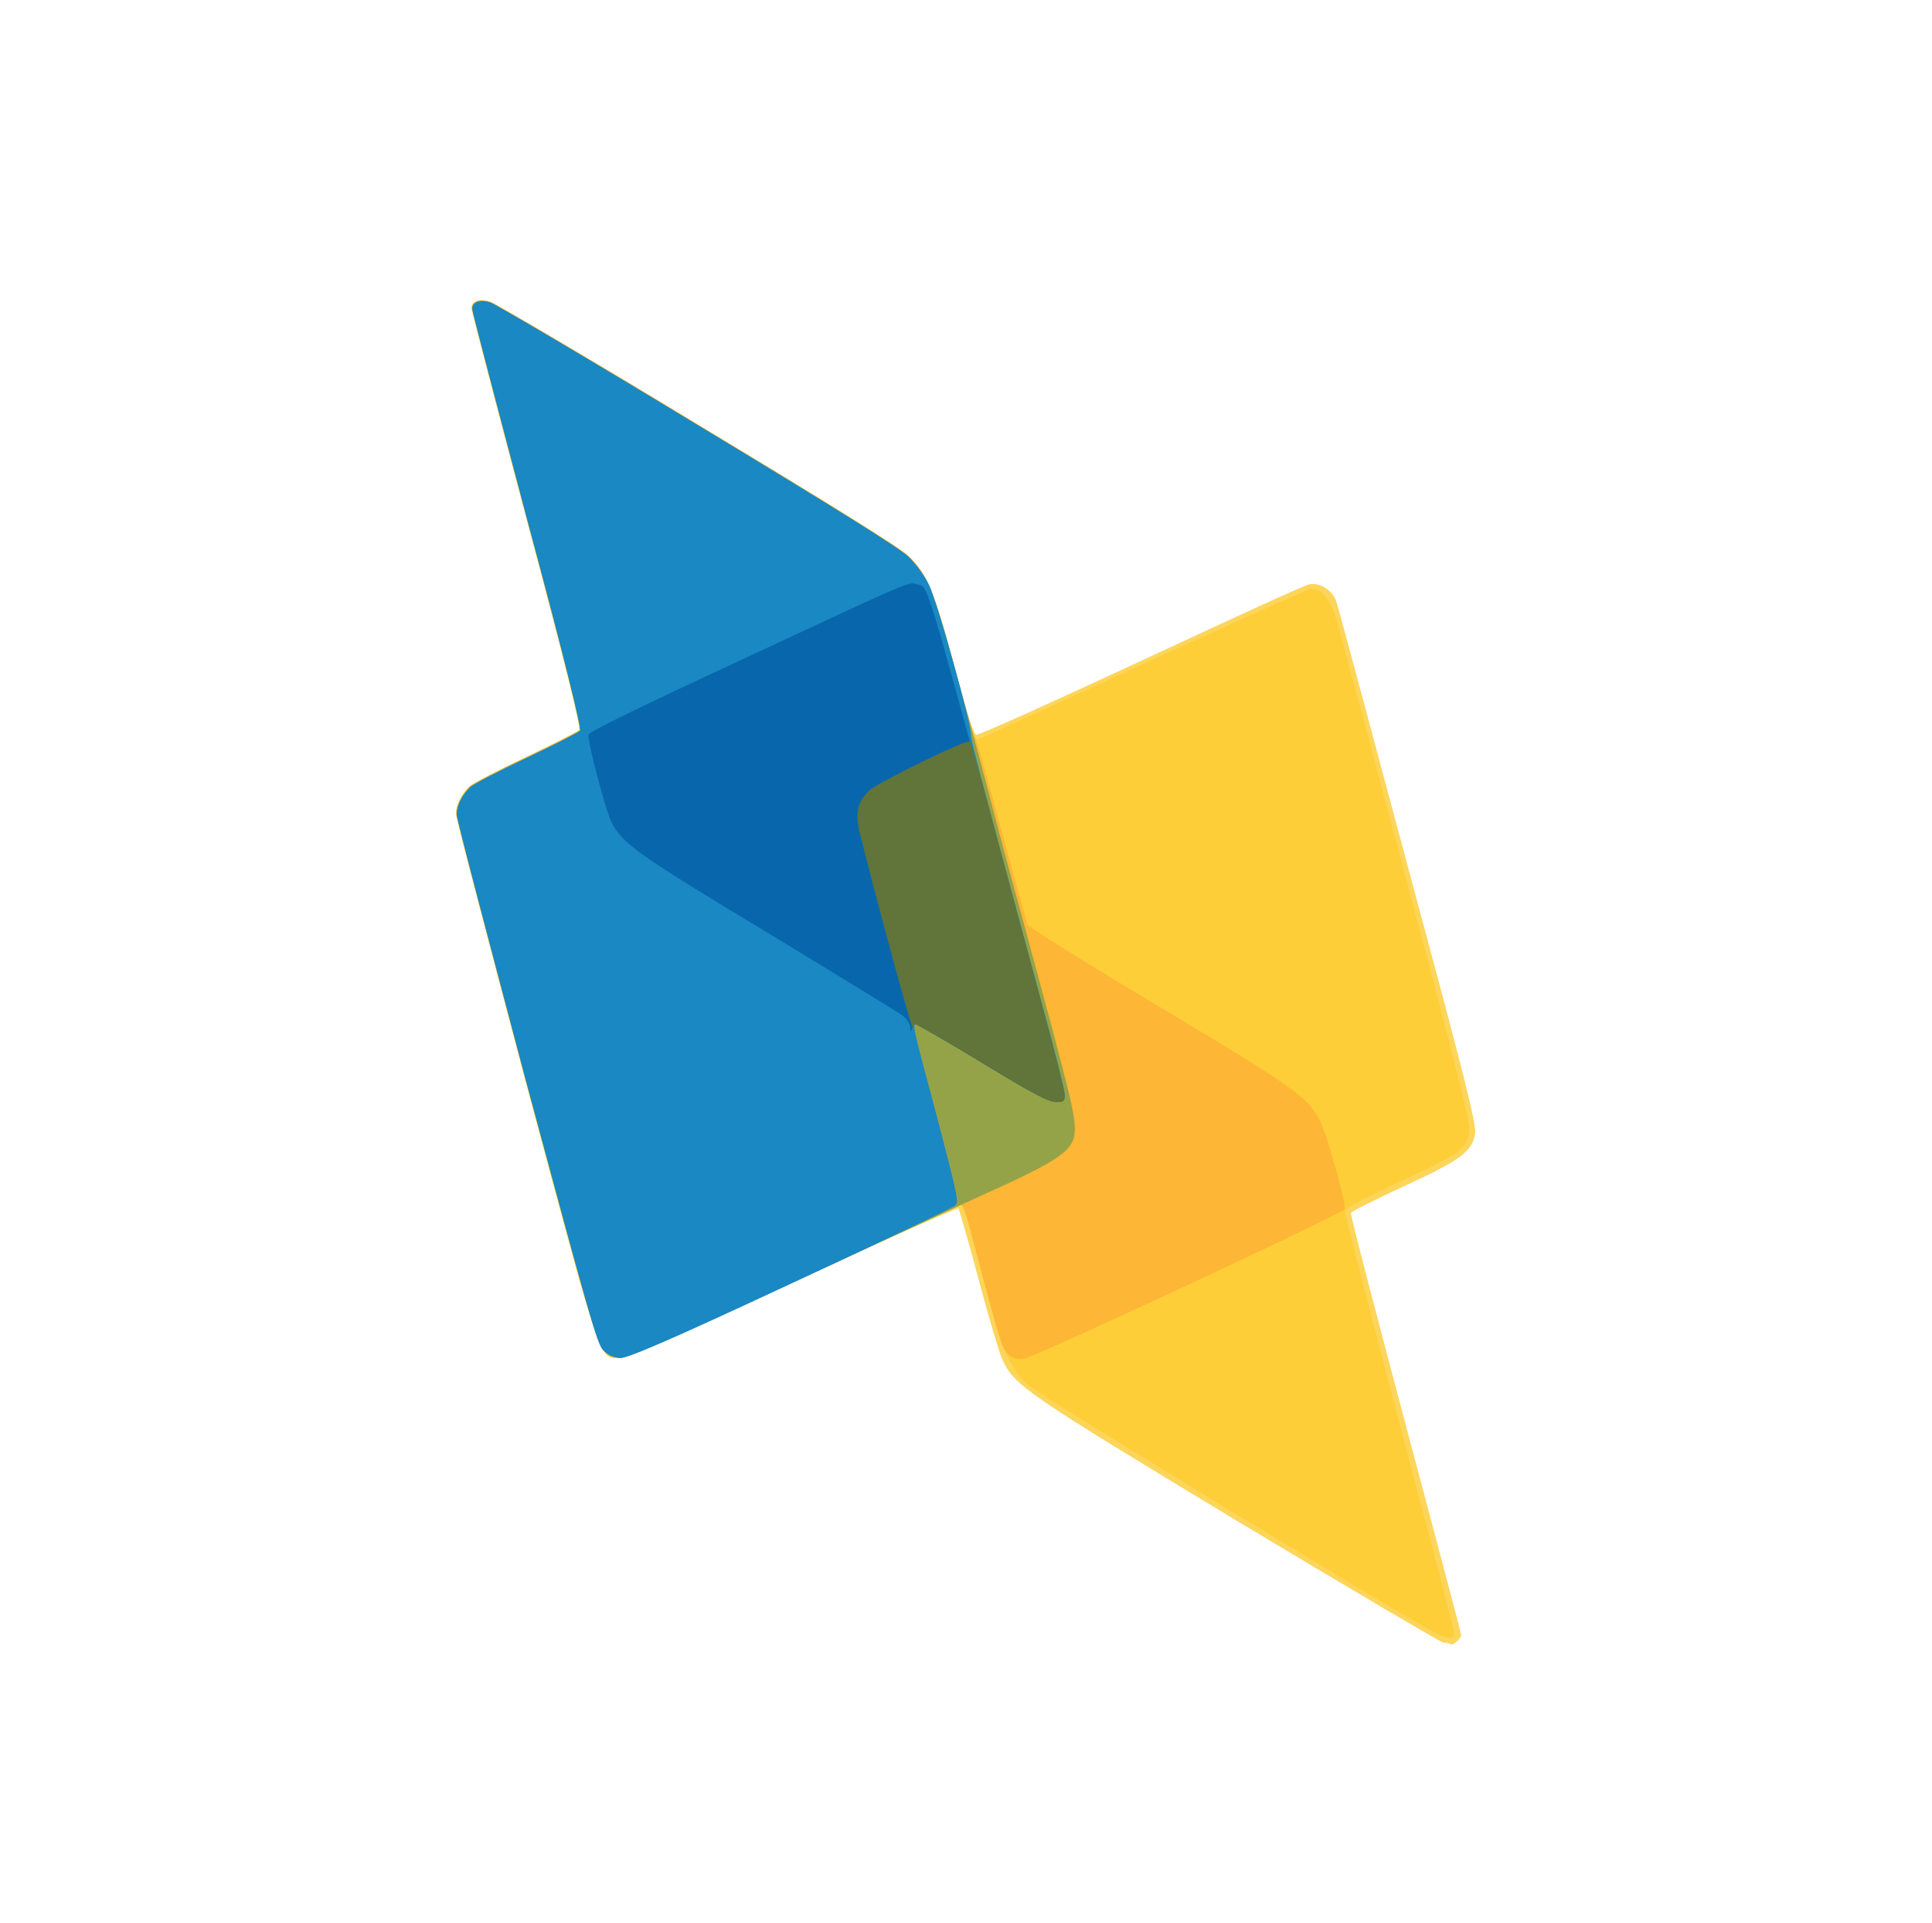
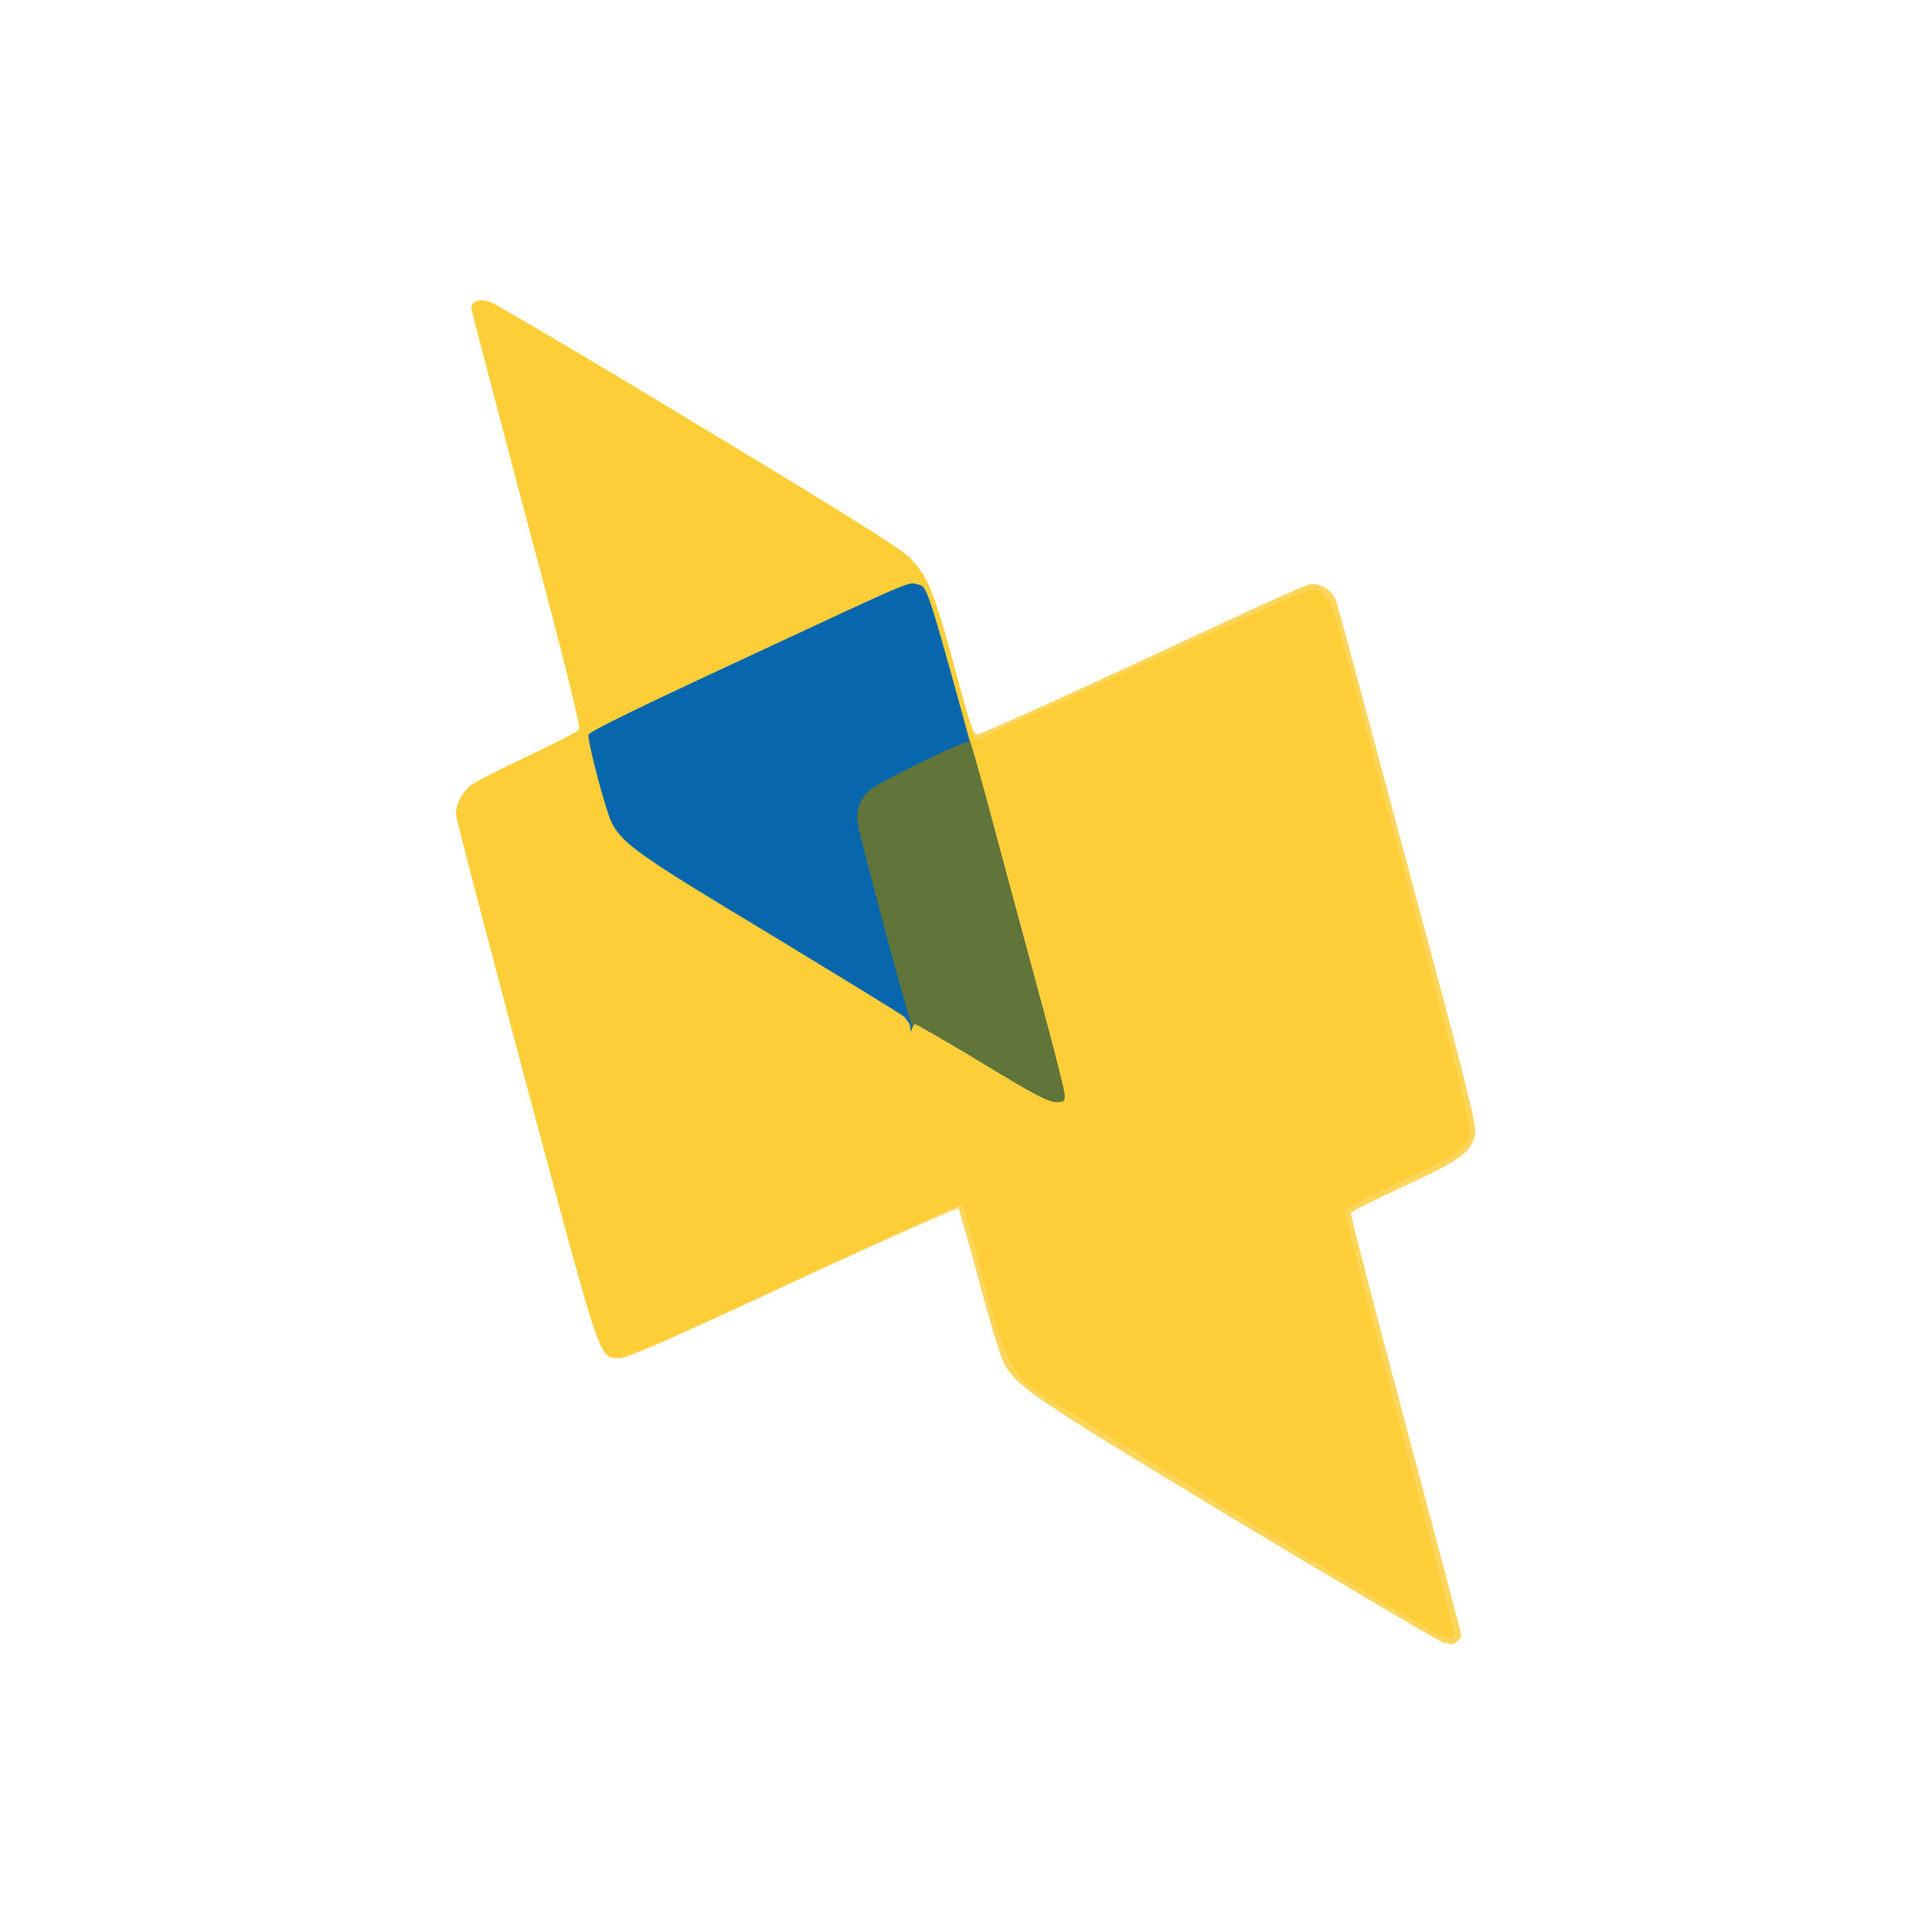
<svg xmlns="http://www.w3.org/2000/svg" version="1.1" id="Layer_1" x="0px" y="0px" viewBox="0 0 69 68.7" style="enable-background:new 0 0 69 68.7;" xml:space="preserve">
  <style type="text/css">
	.st0{fill:#FDD55A;}
	.st1{fill:#FDCE38;}
	.st2{fill:#FDB635;}
	.st3{fill:#95A348;}
	.st4{fill:#1988C3;}
	.st5{fill:#0867AC;}
	.st6{fill:#61743A;}
</style>
  <g id="g3509" transform="matrix(0.277,0,0,0.277,44.371,26.576)">
    <path id="path3523" class="st0" d="M25.9,115.9c-0.4-0.1-12.3-7.1-26.6-15.7C-28,83.7-29.3,82.8-30.9,79.5   c-0.4-0.8-1.8-5.5-3.1-10.4s-2.5-9-2.6-9.2c-0.1-0.1-9.7,4.1-21.3,9.5c-15.7,7.3-21.3,9.8-22.3,9.8c-2.7,0-2.1,1.7-12.1-35.5   c-4.9-18.5-9-34-9-34.6c0-1.2,0.7-2.5,1.7-3.5c0.4-0.4,3.7-2.1,7.3-3.8c3.6-1.7,6.7-3.3,6.9-3.5c0.2-0.3-1.8-8.6-6.8-27.2   c-3.9-14.7-7.1-26.9-7.1-27.2c0-0.9,1-1.3,2.4-0.8c0.6,0.2,12.7,7.3,26.7,15.8c17.4,10.5,26.1,15.9,27.2,17   c2.4,2.3,3.3,4.6,5.9,14.2c1.6,6,2.4,8.6,2.8,8.7c0.3,0.1,9.8-4.2,21.2-9.5S8-20.5,8.7-20.6c1.4-0.2,2.9,0.8,3.4,2.2   c0.2,0.5,4.3,15.8,9.2,34.1c7.5,27.8,8.9,33.4,8.7,34.6c-0.4,2.3-1.9,3.4-9.3,6.8c-3.6,1.7-6.7,3.2-6.7,3.4   c-0.1,0.2,3.1,12.4,7,27.1s7.2,27,7.2,27.3c0,0.5-1,1.4-1.4,1.2C26.7,116,26.3,115.9,25.9,115.9L25.9,115.9z" />
    <path id="path3521" class="st1" d="M25.6,115c-2.2-0.8-51.8-31-53.3-32.4c-2.3-2.1-3.3-4.6-5.5-12.7c-3-11.5-2.7-10.6-3.7-10.3   c-0.4,0.2-10.1,4.6-21.5,9.9c-15.4,7.2-21,9.6-21.9,9.6c-2.7,0-2.1,1.7-12.1-35.5c-4.9-18.5-9-34-9-34.6c0-1.2,0.7-2.5,1.7-3.5   c0.4-0.4,3.7-2.1,7.3-3.8c3.6-1.7,6.7-3.3,6.9-3.5c0.2-0.3-1.8-8.6-6.8-27.2c-3.9-14.7-7.1-26.9-7.1-27.2c0-0.9,1-1.3,2.4-0.8   c0.6,0.2,12.7,7.3,26.7,15.8c17.4,10.5,26.1,15.9,27.2,17c2.4,2.3,3.3,4.6,5.8,14c2.3,8.5,2.6,9.6,3.2,9.6c0.2,0,9.7-4.4,21.3-9.7   S8.5-20,8.9-20c1.3,0,2.4,1.3,3.1,3.6c0.4,1.2,4.5,16.5,9.1,33.8c6.4,23.9,8.4,31.8,8.2,32.7c-0.4,2.1-1.5,2.9-8.9,6.3   c-3.9,1.8-7.1,3.5-7.2,3.7c-0.1,0.2,3.1,12.5,7,27.3s7.2,27.1,7.1,27.3C27.3,115.4,26.8,115.4,25.6,115z" />
-     <path id="path3519" class="st2" d="M-29.9,78.9c-1-0.7-1.1-1-3.3-9.2c-3-11.3-2.7-10.4-3.6-10.1c-0.4,0.2-10.1,4.6-21.5,9.9   c-15.4,7.2-21,9.6-21.9,9.6c-2.7,0-2.1,1.7-12.1-35.5c-4.9-18.5-9-34-9-34.6c0-1.2,0.7-2.5,1.7-3.5c0.4-0.4,3.7-2.1,7.3-3.8   c3.6-1.7,6.7-3.3,6.9-3.5c0.2-0.3-1.8-8.6-6.8-27.2c-3.9-14.7-7.1-26.9-7.1-27.2c0-0.9,1-1.3,2.4-0.8c0.6,0.2,12.7,7.3,26.7,15.8   c17.4,10.5,26.1,15.9,27.2,17c2.4,2.3,3.3,4.6,5.8,14c1.2,4.6,2.4,8.8,2.7,9.3s1.8,6,3.5,12.3c1.7,6.2,3.2,11.6,3.3,11.9   s7.8,5.1,17,10.6C6.7,44.3,8.5,45.6,10,48.6c0.9,1.8,3.4,10.7,3.2,11.4C13,60.5-26.5,79-28.2,79.3C-28.8,79.4-29.4,79.3-29.9,78.9z   " />
-     <path id="path3517" class="st3" d="M-82.4,78.2c-0.8-0.8-1.9-4.8-9.9-34.5c-4.9-18.5-9-34-9-34.6c0-1.2,0.7-2.5,1.7-3.5   c0.4-0.4,3.7-2.1,7.3-3.8c3.6-1.7,6.7-3.3,6.9-3.5c0.2-0.3-1.8-8.6-6.8-27.2c-3.9-14.7-7.1-26.9-7.1-27.2c0-0.9,1-1.3,2.4-0.8   c0.6,0.2,12.7,7.3,26.7,15.8c17.4,10.5,26.1,15.9,27.2,17c2.3,2.3,3.3,4.6,5.9,14.2c1.3,4.7,3.9,14.2,5.7,21.2   c9.1,33.5,9.8,36,9.8,38.4c0,2.7-1.7,3.9-12.4,8.7c-2.2,1-13.2,6.1-24.5,11.3c-15.3,7.1-20.9,9.5-21.8,9.5   C-81.1,79.1-81.7,78.9-82.4,78.2z" />
-     <path id="path3515" class="st4" d="M-82.4,78.2c-0.8-0.8-1.9-4.8-9.9-34.5c-4.9-18.5-9-34-9-34.6c0-1.2,0.7-2.5,1.7-3.5   c0.4-0.4,3.7-2.1,7.3-3.8c3.6-1.7,6.7-3.3,6.9-3.5c0.2-0.3-1.8-8.6-6.8-27.2c-3.9-14.7-7.1-26.9-7.1-27.2c0-0.9,1-1.3,2.4-0.8   c0.6,0.2,12.7,7.3,26.7,15.8c17.4,10.5,26.1,15.9,27.2,17c0.9,0.9,2.1,2.5,2.6,3.6c1,2,5.4,17.7,5.4,19.3c0,0.8,1.2,5.3,9.2,34.9   c1.6,5.8,2.9,11,2.9,11.5c0,0.8-0.1,0.9-1.1,0.9c-0.9,0-3.1-1.2-9.5-5c-4.6-2.8-8.5-5-8.6-5c-0.5,0-0.3,0.7,2.7,11.9   c2.5,9.6,2.9,11.1,2.4,11.5c-0.3,0.3-9.8,4.8-21.2,10.1c-15.4,7.2-21,9.6-22,9.6C-81.1,79.1-81.7,78.9-82.4,78.2z" />
    <path id="path3513" class="st5" d="M-33.6,41.1c-4.6-2.8-8.5-5-8.6-5s-0.3,0.3-0.4,0.6c-0.1,0.5-0.2,0.5-0.2-0.1   c0-0.4-0.4-1-0.8-1.4c-0.4-0.4-8.2-5.1-17.2-10.6c-16.8-10.1-19.1-11.7-20.5-14.4c-0.8-1.6-3.2-10.7-3-11.4   c0.1-0.4,7.1-3.8,19.6-9.6c22.3-10.4,21.6-10.1,22.7-9.8c1.5,0.4,0.9-1.5,10.1,32.1c6.3,22.8,8.9,32.8,8.9,33.7   c0,0.8-0.1,0.9-1.1,0.9C-25,46.2-27.2,45-33.6,41.1z" />
    <path id="path3511" class="st6" d="M-33.6,41.1c-4.6-2.8-8.5-5-8.6-5s-0.3,0.2-0.3,0.5c-0.1,0.4-4.9-17.3-6.8-25   C-50,9-49.6,7.4-48.1,6c1.1-1,12.6-6.7,13-6.3c0.1,0.1,1.6,5.4,3.3,11.8c1.7,6.4,4.4,16.4,6,22.3s2.9,11,2.9,11.5   c0,0.8-0.1,0.9-1.1,0.9C-25,46.2-27.2,45-33.6,41.1z" />
  </g>
</svg>